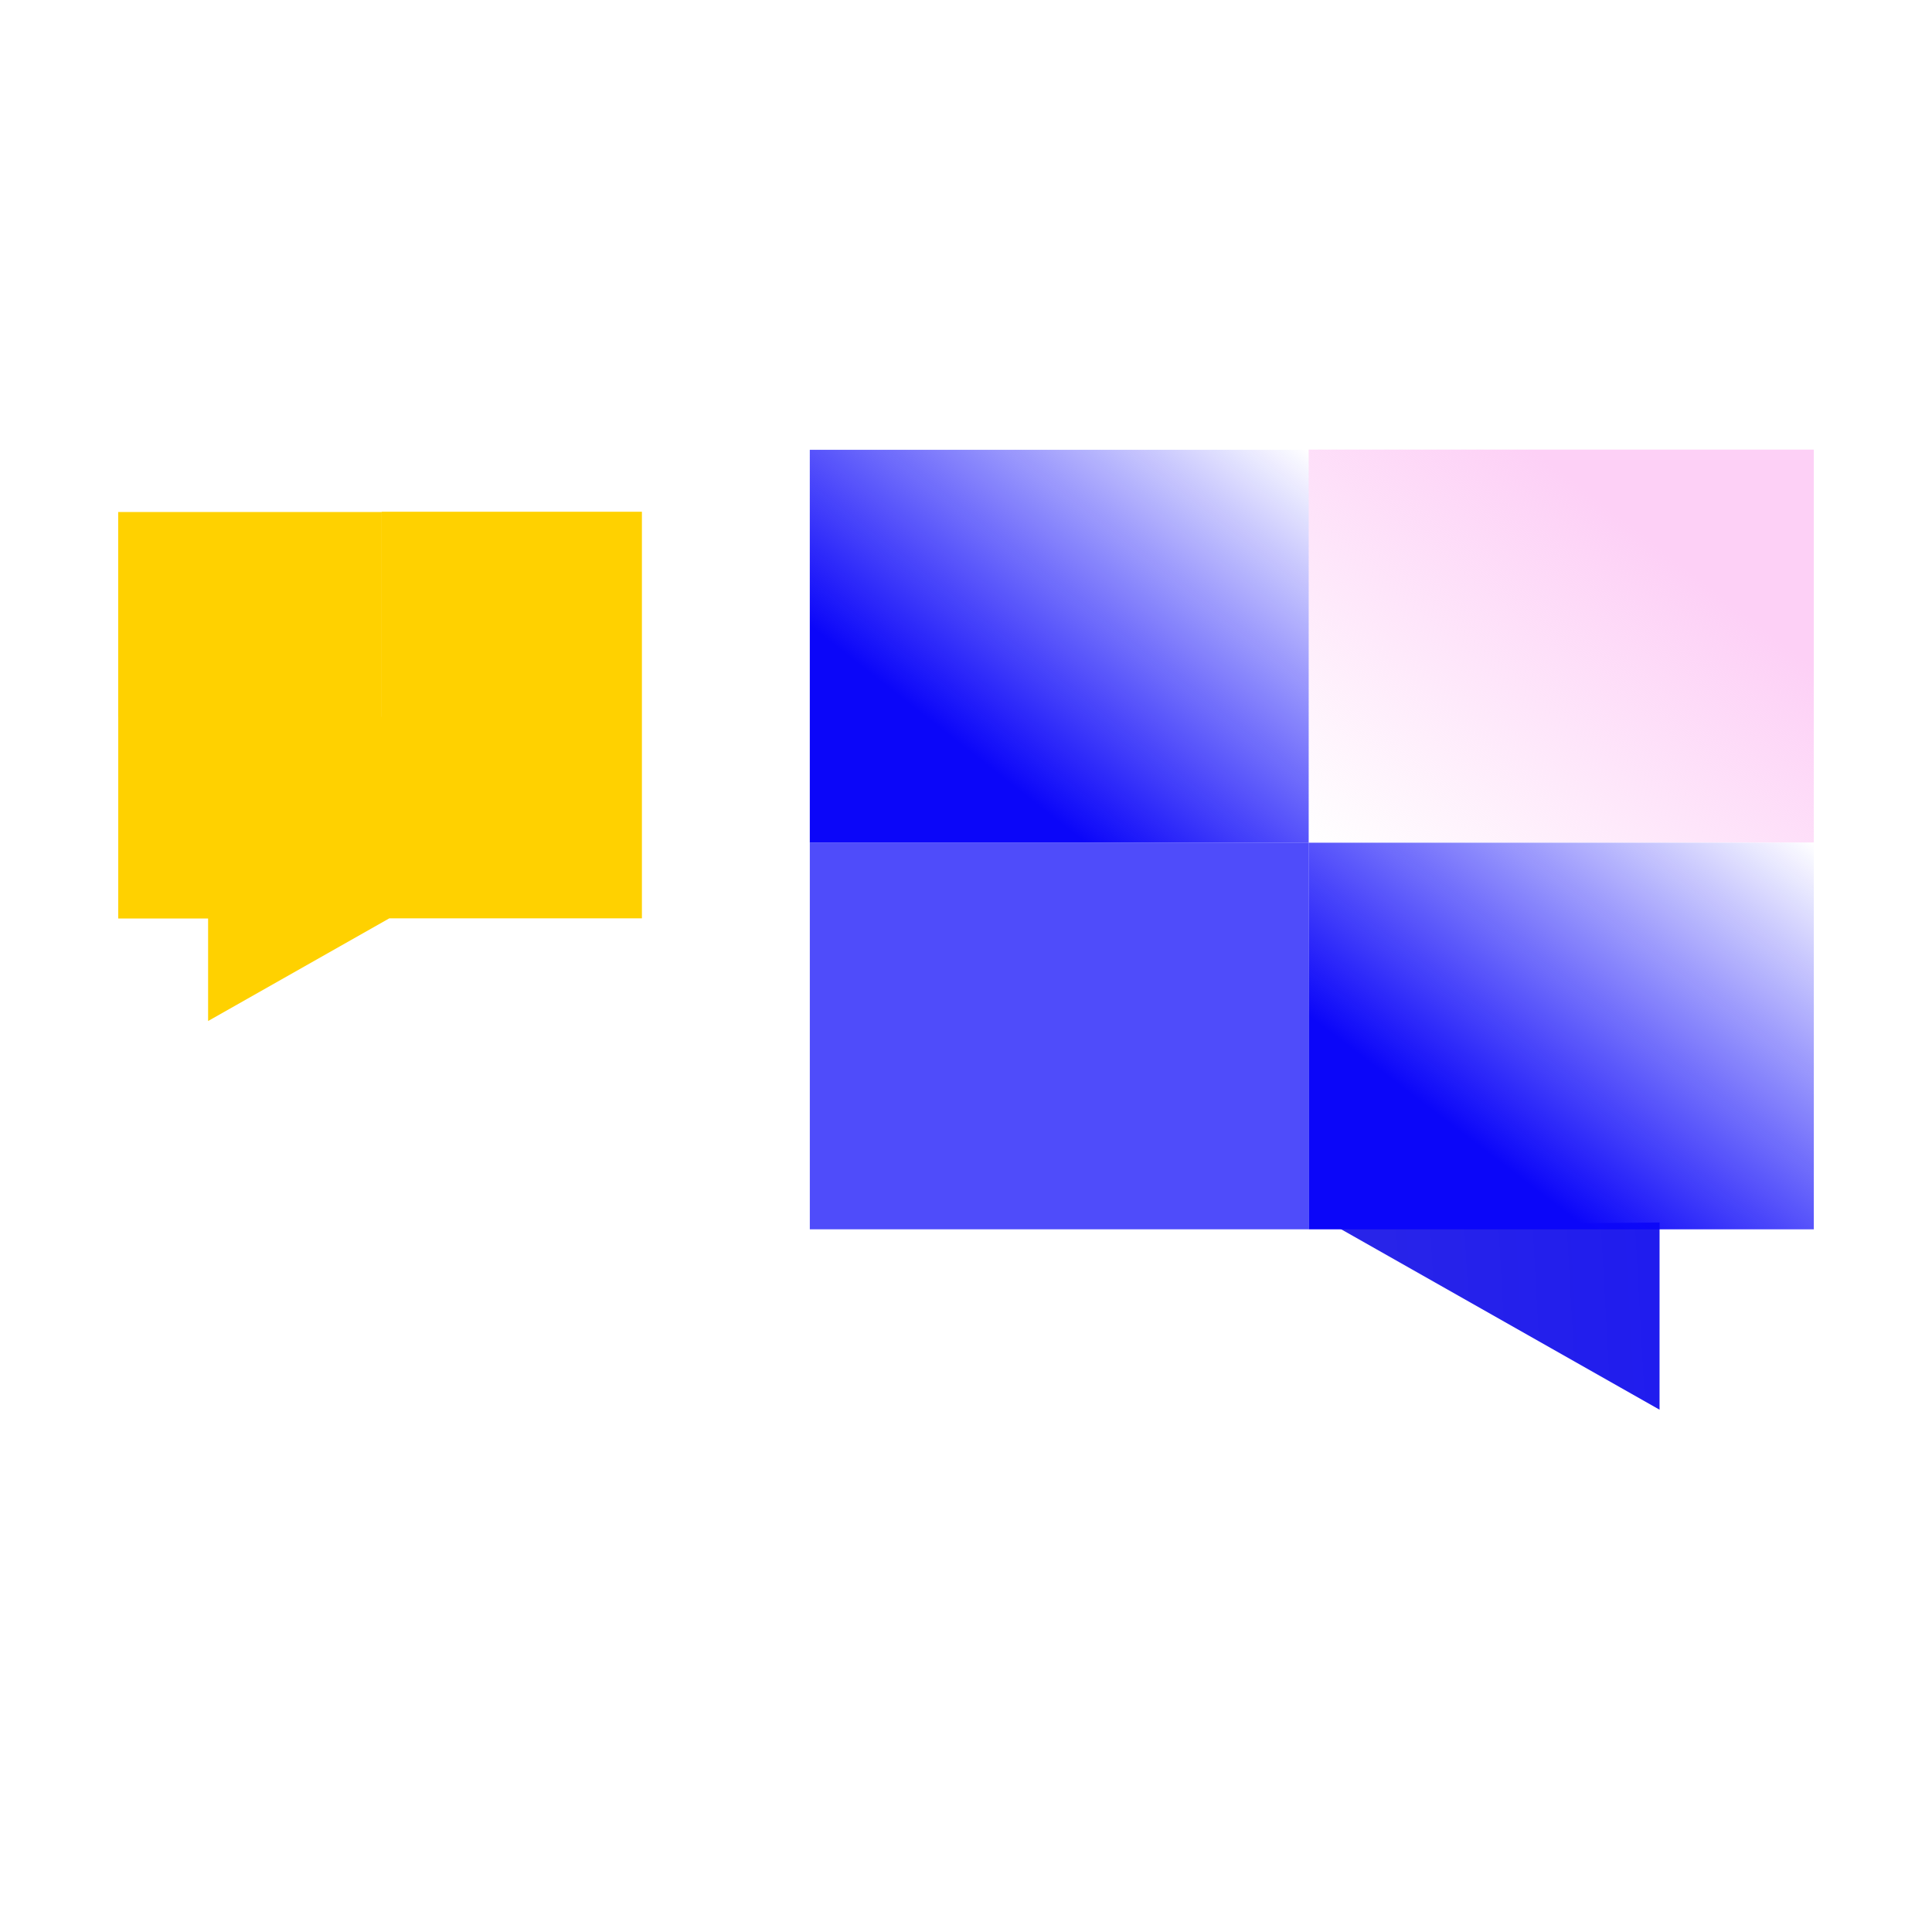
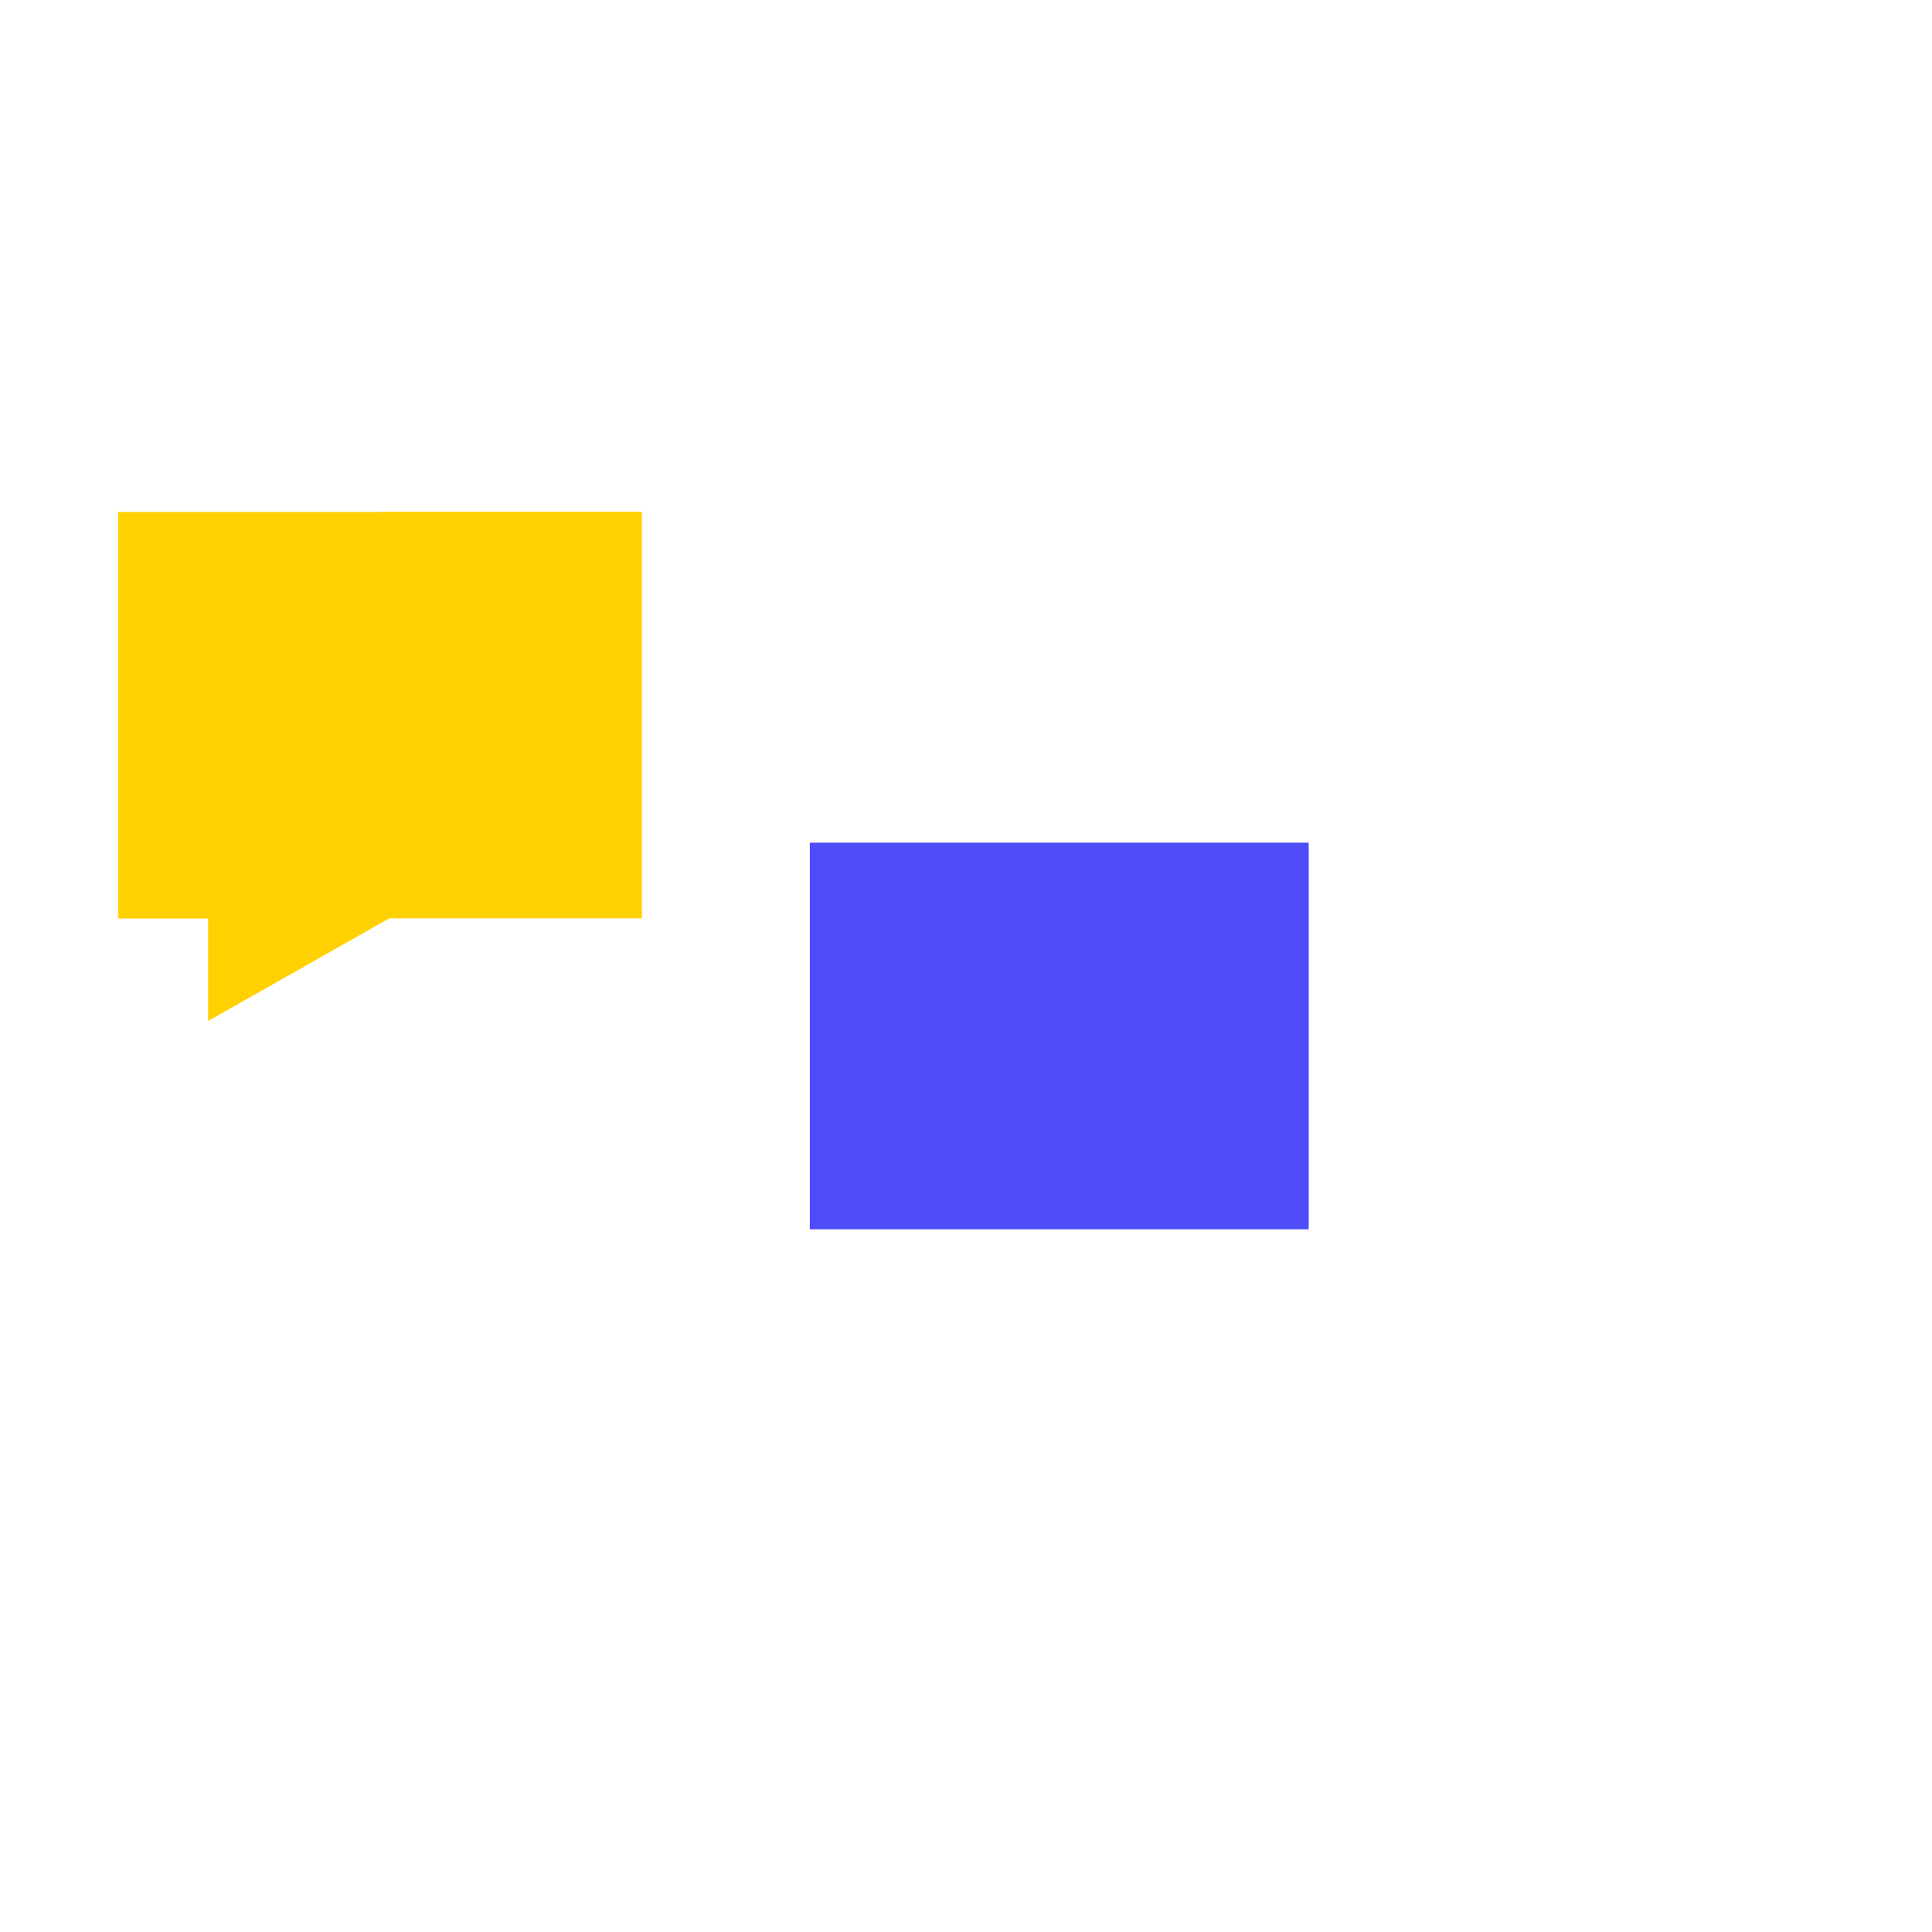
<svg xmlns="http://www.w3.org/2000/svg" width="94" height="94" viewBox="0 0 94 94" fill="none">
-   <path d="M80.744 68.587L64.888 59.603L80.745 59.48L80.744 68.587Z" fill="url(#paint0_linear_9055_35007)" />
-   <rect width="24.576" height="19.115" transform="matrix(-1 1.03656e-07 1.08703e-07 1 88.248 21.875)" fill="url(#paint1_linear_9055_35007)" />
  <rect width="24.273" height="18.811" transform="matrix(-1 1.16167e-07 1.89312e-07 1 63.674 41)" fill="#4F4CFA" />
-   <rect width="24.273" height="19.115" transform="matrix(1 -1.82197e-07 -2.9692e-07 -1 39.4 41)" fill="url(#paint2_linear_9055_35007)" />
-   <rect width="24.576" height="18.811" transform="matrix(1 -1.80748e-07 -2.99301e-07 -1 63.674 59.812)" fill="url(#paint3_linear_9055_35007)" />
  <path fill-rule="evenodd" clip-rule="evenodd" d="M31.232 24.898L31.232 34.869L31.232 34.869V44.681L18.942 44.681L10.125 49.677L10.125 44.689H5.753L5.753 34.881H5.75L5.75 24.91L18.569 24.91L18.569 34.877H18.572L18.572 34.869L18.571 34.869L18.571 24.898L31.232 24.898Z" fill="#FFD100" />
  <defs>
    <linearGradient id="paint0_linear_9055_35007" x1="67.219" y1="61.933" x2="80.468" y2="61.197" gradientUnits="userSpaceOnUse">
      <stop stop-color="#2824E9" />
      <stop offset="1" stop-color="#201CEE" />
    </linearGradient>
    <linearGradient id="paint1_linear_9055_35007" x1="0" y1="0" x2="18.526" y2="23.82" gradientUnits="userSpaceOnUse">
      <stop offset="0.276" stop-color="#FDD0F6" />
      <stop offset="1" stop-color="#FDD0F6" stop-opacity="0" />
    </linearGradient>
    <linearGradient id="paint2_linear_9055_35007" x1="0" y1="0" x2="18.582" y2="23.596" gradientUnits="userSpaceOnUse">
      <stop offset="0.276" stop-color="#0B06F9" />
      <stop offset="1" stop-color="#0B06F9" stop-opacity="0" />
    </linearGradient>
    <linearGradient id="paint3_linear_9055_35007" x1="0" y1="0" x2="18.159" y2="23.723" gradientUnits="userSpaceOnUse">
      <stop offset="0.276" stop-color="#0B06F9" />
      <stop offset="1" stop-color="#0B06F9" stop-opacity="0" />
    </linearGradient>
  </defs>
</svg>